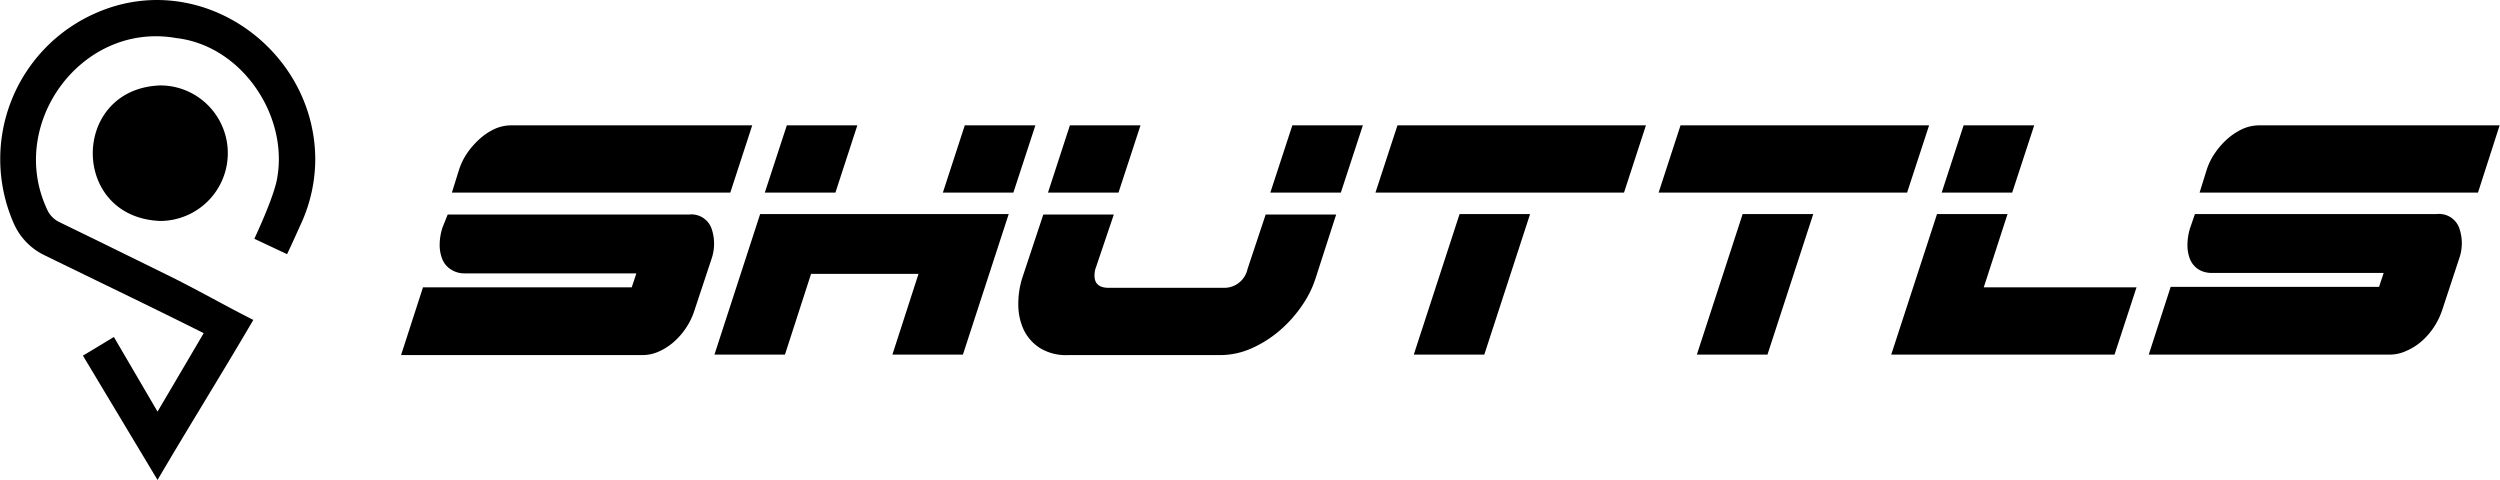
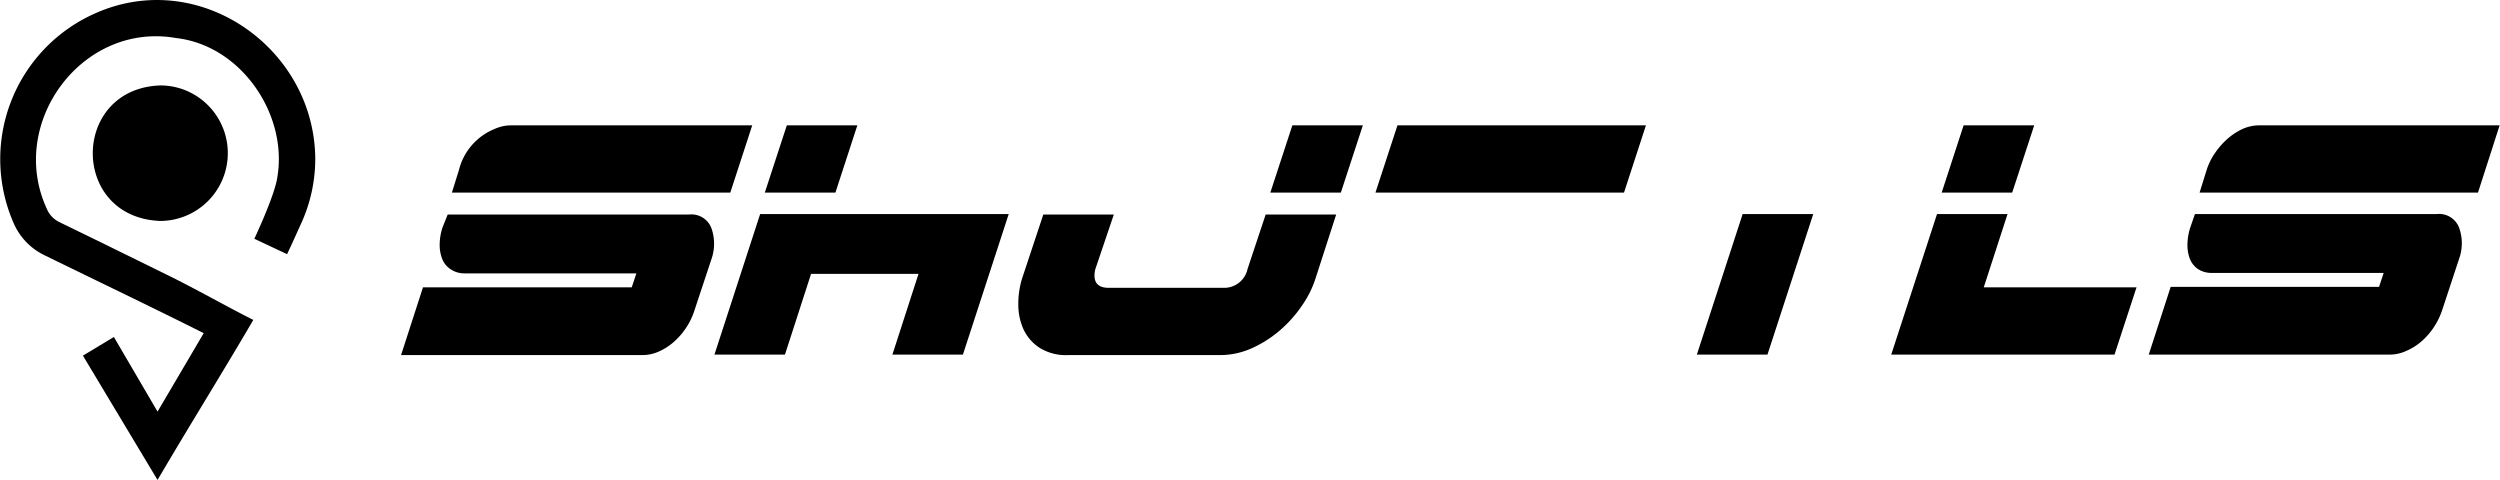
<svg xmlns="http://www.w3.org/2000/svg" viewBox="0 0 268.04 51.46">
  <g>
    <g>
      <path d="M33.8,16.83C33.58,5.1,21.43-3.39,10.44,1.33a17.09,17.09,0,0,0-9,22.54,6.83,6.83,0,0,0,3.34,3.5c5.72,2.8,11.34,5.48,17.06,8.35-1.67,2.84-3.29,5.6-4.95,8.41l-4.68-8-3.32,2h0l8,13.33c3.39-5.78,6.89-11.38,10.27-17.16h0c-2.69-1.34-6.47-3.49-9.41-4.91L11,26.07,6.4,23.83A2.76,2.76,0,0,1,5,22.34C.8,13.19,8.8,2.3,18.89,4.08c7,.8,12,8.24,10.84,14.94-.27,1.92-2.35,6.34-2.46,6.58h0l3.51,1.65c.54-1.14,1-2.17,1.48-3.23A16.66,16.66,0,0,0,33.8,16.83Z" />
      <path d="M20,9.73a7.23,7.23,0,0,0-2.83-.57c-9.58.35-9.68,14.14,0,14.53A7.27,7.27,0,0,0,20,9.73Z" />
    </g>
    <g>
      <path d="M48.3,28.86a2.33,2.33,0,0,1-.88-1.08,4.09,4.09,0,0,1-.28-1.53,6.11,6.11,0,0,1,.3-1.85L48,23H73.89a2.29,2.29,0,0,1,2.38,1.45,5,5,0,0,1,0,3.36l-1.81,5.46a7.4,7.4,0,0,1-.85,1.8,7.63,7.63,0,0,1-1.3,1.53,6.29,6.29,0,0,1-1.63,1.07,4.28,4.28,0,0,1-1.83.4H43l2.35-7.26H67.73l.5-1.5H49.8A2.62,2.62,0,0,1,48.3,28.86Z" />
-       <path d="M78.3,20.65H48.45l.75-2.4a7,7,0,0,1,.87-1.81,8.79,8.79,0,0,1,1.33-1.52A6.42,6.42,0,0,1,53,13.84a4.28,4.28,0,0,1,1.83-.4H80.65Z" />
+       <path d="M78.3,20.65H48.45l.75-2.4A6.42,6.42,0,0,1,53,13.84a4.28,4.28,0,0,1,1.83-.4H80.65Z" />
      <polygon points="76.6 38.02 81.5 22.95 108.15 22.95 103.24 38.02 95.68 38.02 98.48 29.36 86.96 29.36 84.16 38.02 76.6 38.02" />
      <polygon points="89.57 20.65 82 20.65 84.36 13.44 91.92 13.44 89.57 20.65" />
-       <polygon points="108.65 20.65 101.09 20.65 103.44 13.44 111.01 13.44 108.65 20.65" />
      <path d="M133.75,28.86,135.7,23h7.56l-2.2,6.81a10.93,10.93,0,0,1-1.45,2.93,13.56,13.56,0,0,1-2.36,2.66,12.37,12.37,0,0,1-3,1.92,8.29,8.29,0,0,1-3.46.75H114.51a5.31,5.31,0,0,1-3-.75,4.75,4.75,0,0,1-1.73-1.92,6.34,6.34,0,0,1-.6-2.66,9.24,9.24,0,0,1,.42-2.93L111.86,23h7.56l-2,5.91c-.27,1.3.22,1.95,1.45,1.95h12.42A2.55,2.55,0,0,0,133.75,28.86Z" />
-       <polygon points="119.92 20.65 112.36 20.65 114.71 13.44 122.28 13.44 119.92 20.65" />
      <polygon points="143.76 20.65 136.2 20.65 138.56 13.44 146.12 13.44 143.76 20.65" />
      <polygon points="174.12 20.65 147.47 20.65 149.83 13.44 176.47 13.44 174.12 20.65" />
-       <polygon points="151.58 38.02 156.49 22.95 164.05 22.95 159.14 38.02 151.58 38.02" />
-       <polygon points="204.47 20.65 177.83 20.65 180.18 13.44 206.83 13.44 204.47 20.65" />
      <polygon points="181.93 38.02 186.84 22.95 194.41 22.95 189.5 38.02 181.93 38.02" />
      <polygon points="226.71 38.02 202.77 38.02 207.68 22.95 215.24 22.95 212.69 30.81 229.07 30.81 226.71 38.02" />
      <polygon points="215.74 20.65 208.18 20.65 210.53 13.44 218.1 13.44 215.74 20.65" />
      <path d="M235.68,28.86a2.39,2.39,0,0,1-.88-1.08,4.09,4.09,0,0,1-.27-1.53,6.11,6.11,0,0,1,.3-1.85l.5-1.45h25.94a2.29,2.29,0,0,1,2.38,1.45,4.9,4.9,0,0,1,0,3.36l-1.8,5.46A7.82,7.82,0,0,1,261,35a7.32,7.32,0,0,1-1.3,1.53A6.12,6.12,0,0,1,258,37.62a4.27,4.27,0,0,1-1.82.4h-25.8l2.35-7.26h22.34l.5-1.5H237.18A2.62,2.62,0,0,1,235.68,28.86Z" />
      <path d="M265.68,20.65H235.83l.75-2.4a6.74,6.74,0,0,1,.88-1.81,8.33,8.33,0,0,1,1.32-1.52,6.79,6.79,0,0,1,1.63-1.08,4.35,4.35,0,0,1,1.83-.4H268Z" />
    </g>
  </g>
</svg>